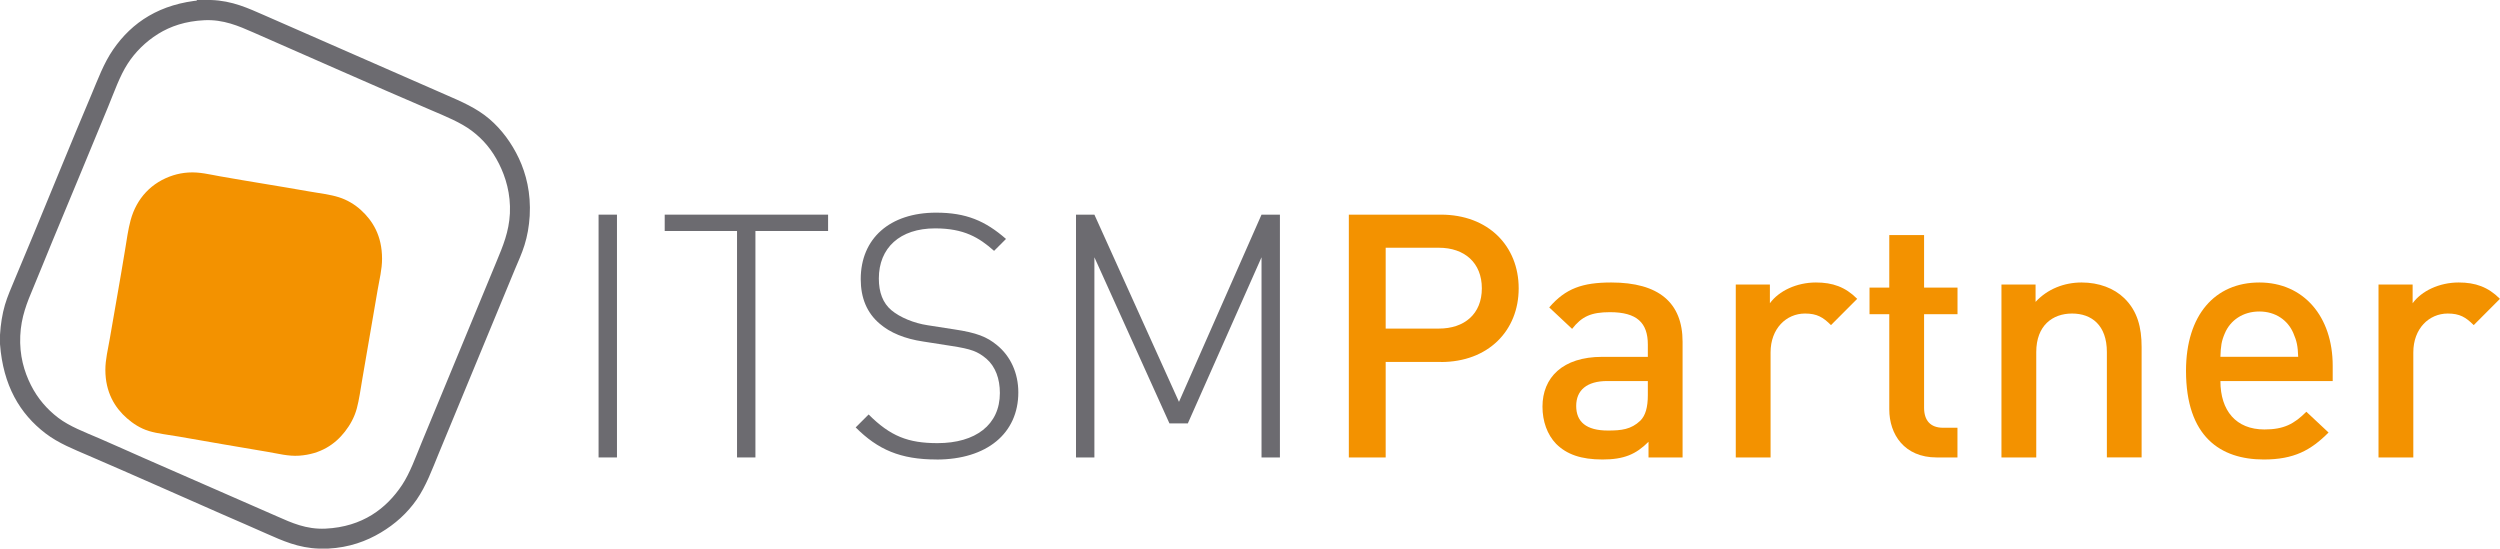
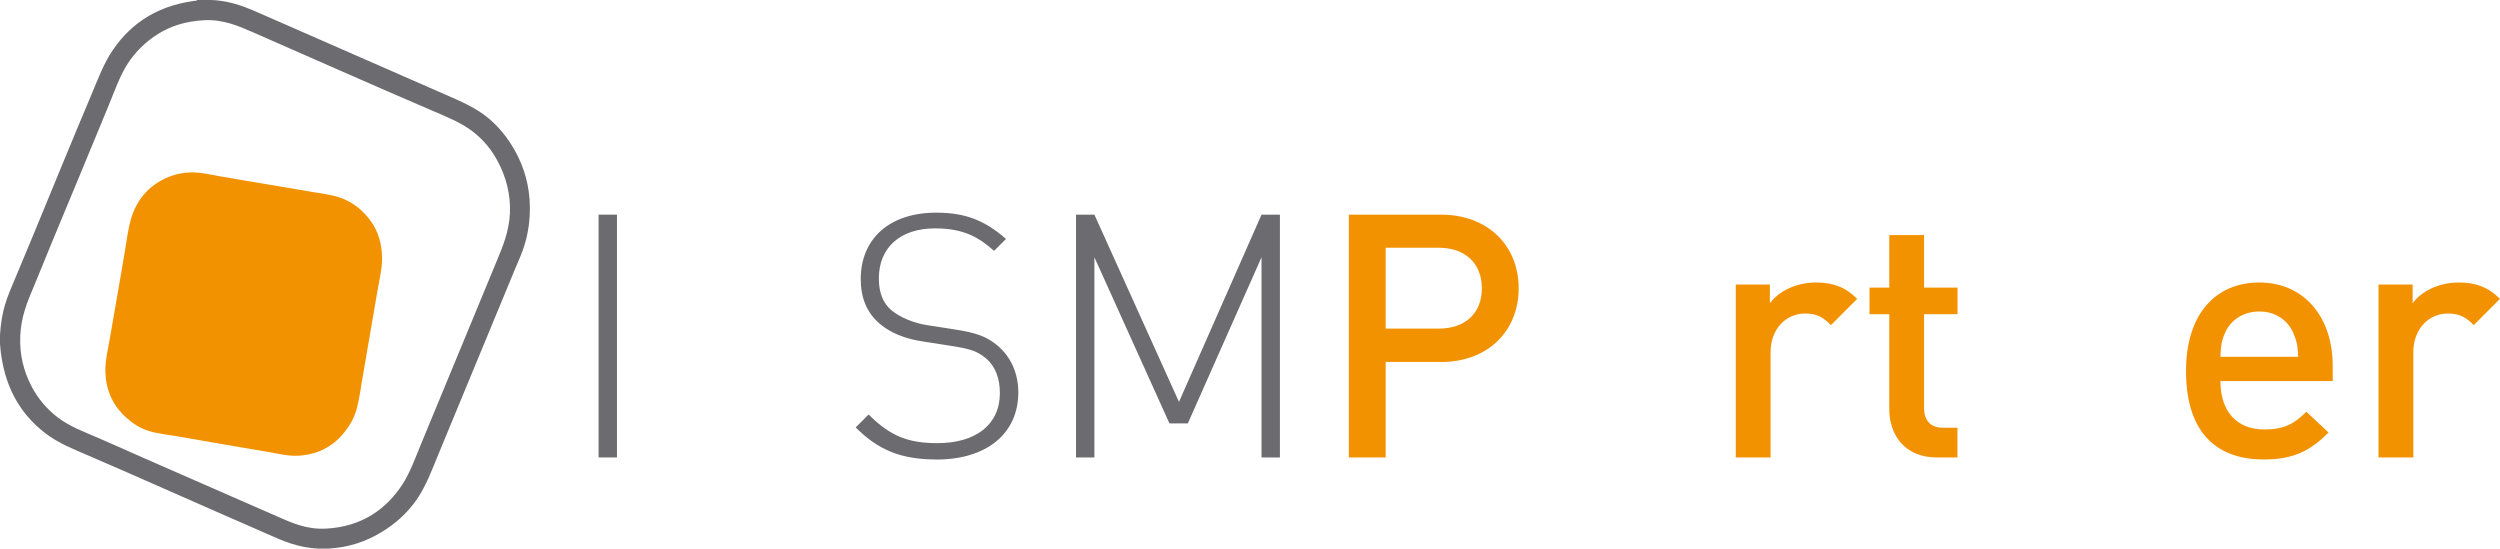
<svg xmlns="http://www.w3.org/2000/svg" id="Ebene_2" viewBox="0 0 440.38 96.65">
  <defs>
    <style>.cls-1,.cls-2,.cls-3{stroke-width:0px;}.cls-1,.cls-4{fill:#6c6b70;}.cls-2,.cls-3{fill:#f39200;}.cls-4{stroke:#6c6b70;stroke-miterlimit:10;stroke-width:2px;}.cls-4,.cls-3{fill-rule:evenodd;}</style>
  </defs>
  <g id="Ebene_1-2">
    <path class="cls-4" d="m27.3,5.14c-2.28,1.42-4.25,3.36-5.67,5.57-1.46,2.27-2.42,5.08-3.51,7.72-3.34,8.11-6.54,15.79-9.88,23.83-1.16,2.79-2.12,5.25-3.27,7.97-1.13,2.68-2.24,5.34-2.4,8.87-.17,3.66.73,6.69,1.98,9.18,1.26,2.51,3.02,4.53,5.11,6.12,2.13,1.62,4.88,2.64,7.48,3.76,2.63,1.13,5.29,2.35,7.79,3.44,7.98,3.48,15.57,6.81,23.44,10.26,2.55,1.12,5.33,2.43,9.01,2.26,6.9-.33,11.41-3.79,14.3-8.17,1.47-2.24,2.45-5.03,3.55-7.69,4.41-10.69,8.73-21.14,13.15-31.79,1.11-2.68,2.27-5.38,2.44-8.84.17-3.65-.8-6.79-2.02-9.22-1.31-2.61-2.94-4.54-5.08-6.16-2.08-1.57-4.87-2.69-7.44-3.79-10.57-4.53-20.78-9.08-31.27-13.67-2.54-1.11-5.43-2.4-9.04-2.23-3.5.17-6.29,1.1-8.66,2.57h0Zm8.31-4.14h1.5c3.55.1,6.31,1.41,8.97,2.57,10.66,4.66,21.3,9.35,32.07,14.05,2.73,1.19,5.28,2.28,7.41,4.1,2.03,1.74,3.71,4,4.94,6.61,1.21,2.58,2.03,5.8,1.81,9.64-.11,1.8-.41,3.43-.87,4.9-.45,1.45-1.06,2.76-1.64,4.14-4.55,10.97-8.99,21.7-13.5,32.63-1.13,2.75-2.15,5.52-3.72,7.79-1.58,2.28-3.62,4.1-6.02,5.53-2.4,1.43-5.26,2.5-8.83,2.68h-1.46c-3.44-.09-6.19-1.35-8.8-2.5-2.65-1.18-5.2-2.28-7.86-3.44-7.86-3.45-15.61-6.91-23.55-10.33-2.65-1.14-5.29-2.18-7.44-3.83-4.29-3.28-7.08-7.97-7.62-14.96v-1.56c.11-1.78.38-3.51.83-5.04.43-1.45,1.04-2.81,1.6-4.17,1.14-2.76,2.29-5.47,3.41-8.17,3.47-8.38,6.68-16.3,10.16-24.52,1.17-2.77,2.16-5.51,3.76-7.83,3.15-4.58,7.82-7.68,14.85-8.28h0Z" />
    <path class="cls-3" d="m33.18,30.39c1.95-.13,3.76.35,5.53.66,5.24.93,10.54,1.75,15.79,2.68,1.83.32,3.63.52,5.18,1.01,1.47.46,2.84,1.29,3.9,2.26,2.06,1.88,3.72,4.5,3.72,8.59,0,1.87-.47,3.68-.77,5.43-.87,5.13-1.81,10.61-2.71,15.76-.32,1.86-.55,3.62-.97,5.18-.43,1.58-1.18,2.9-2.09,4.07-1.76,2.26-4.31,3.98-8.07,4.24-1.92.13-3.72-.37-5.46-.66-5.26-.88-10.47-1.78-15.76-2.71-1.87-.33-3.66-.5-5.22-.97-1.54-.47-2.8-1.3-3.9-2.26-2.1-1.84-3.79-4.55-3.79-8.52,0-1.82.46-3.62.77-5.43.89-5.23,1.86-10.54,2.71-15.76.27-1.68.54-3.6.97-5.18,1.05-3.85,3.68-6.68,7.51-7.9.83-.26,1.71-.43,2.64-.49h0Z" />
-     <path class="cls-1" d="m105.44,80.58v-42.77h3.24v42.77h-3.24Z" />
-     <path class="cls-1" d="m133.07,40.69v39.89h-3.24v-39.89h-12.74v-2.88h28.78v2.88h-12.8Z" />
+     <path class="cls-1" d="m105.44,80.58v-42.77h3.24v42.77h-3.24" />
    <path class="cls-1" d="m164.97,80.94c-6.37,0-10.33-1.74-14.24-5.65l2.28-2.28c3.84,3.84,6.97,5.05,12.13,5.05,6.73,0,10.99-3.24,10.99-8.83,0-2.52-.78-4.63-2.34-6.01-1.56-1.32-2.7-1.74-6.19-2.28l-4.99-.78c-3.24-.48-5.83-1.56-7.63-3.12-2.28-1.92-3.36-4.57-3.36-7.87,0-7.15,5.11-11.71,13.28-11.71,5.29,0,8.65,1.44,12.31,4.63l-2.1,2.1c-2.64-2.34-5.29-3.96-10.39-3.96-6.19,0-9.91,3.42-9.91,8.83,0,2.46.72,4.33,2.22,5.59,1.5,1.26,3.96,2.28,6.37,2.64l4.63.72c4.02.6,5.83,1.32,7.63,2.82,2.34,1.92,3.72,4.87,3.72,8.29,0,7.21-5.53,11.83-14.42,11.83Z" />
    <path class="cls-1" d="m222.22,80.58v-35.26l-12.98,29.26h-3.24l-13.22-29.26v35.26h-3.24v-42.77h3.24l14.9,32.98,14.54-32.98h3.24v42.77h-3.24Z" />
    <path class="cls-2" d="m253.82,63.76h-9.73v16.82h-6.49v-42.77h16.22c8.35,0,13.7,5.53,13.7,12.98s-5.35,12.98-13.7,12.98Zm-.36-20.12h-9.37v14.24h9.37c4.51,0,7.57-2.58,7.57-7.09s-3.06-7.15-7.57-7.15Z" />
-     <path class="cls-2" d="m290.39,80.58v-2.76c-2.22,2.22-4.33,3.12-8.11,3.12s-6.31-.9-8.17-2.76c-1.56-1.62-2.4-3.96-2.4-6.55,0-5.11,3.54-8.77,10.51-8.77h8.05v-2.16c0-3.84-1.92-5.71-6.67-5.71-3.36,0-4.99.78-6.67,2.94l-4.03-3.78c2.88-3.36,5.89-4.39,10.93-4.39,8.35,0,12.56,3.54,12.56,10.45v20.37h-6.01Zm-.12-13.46h-7.15c-3.6,0-5.47,1.62-5.47,4.39s1.74,4.33,5.59,4.33c2.34,0,4.08-.18,5.71-1.74.9-.9,1.32-2.34,1.32-4.51v-2.46Z" />
    <path class="cls-2" d="m322.53,57.27c-1.38-1.38-2.46-2.04-4.57-2.04-3.3,0-6.07,2.64-6.07,6.85v18.5h-6.13v-30.46h6.01v3.3c1.56-2.16,4.69-3.66,8.11-3.66,2.94,0,5.17.78,7.27,2.88l-4.62,4.63Z" />
    <path class="cls-2" d="m341.15,80.58c-5.71,0-8.35-4.08-8.35-8.47v-16.76h-3.48v-4.69h3.48v-9.25h6.13v9.25h5.89v4.69h-5.89v16.46c0,2.22,1.08,3.54,3.36,3.54h2.52v5.23h-3.66Z" />
-     <path class="cls-2" d="m371.13,80.58v-18.56c0-4.75-2.7-6.79-6.13-6.79s-6.31,2.1-6.31,6.79v18.56h-6.13v-30.46h6.01v3.06c2.1-2.28,5.05-3.42,8.11-3.42s5.71,1.02,7.51,2.76c2.34,2.28,3.06,5.17,3.06,8.59v19.46h-6.13Z" />
    <path class="cls-2" d="m391.13,67.12c0,5.23,2.76,8.53,7.75,8.53,3.42,0,5.23-.96,7.39-3.12l3.91,3.66c-3.12,3.12-6.07,4.75-11.41,4.75-7.63,0-13.7-4.02-13.7-15.62,0-9.85,5.11-15.56,12.92-15.56s12.92,6.01,12.92,14.66v2.7h-19.76Zm12.86-8.41c-.96-2.28-3.12-3.84-6.01-3.84s-5.11,1.56-6.07,3.84c-.6,1.38-.72,2.28-.78,4.14h13.7c-.06-1.86-.24-2.76-.84-4.14Z" />
    <path class="cls-2" d="m435.75,57.27c-1.38-1.38-2.46-2.04-4.57-2.04-3.3,0-6.07,2.64-6.07,6.85v18.5h-6.13v-30.46h6.01v3.3c1.56-2.16,4.69-3.66,8.11-3.66,2.94,0,5.17.78,7.27,2.88l-4.62,4.63Z" />
  </g>
</svg>